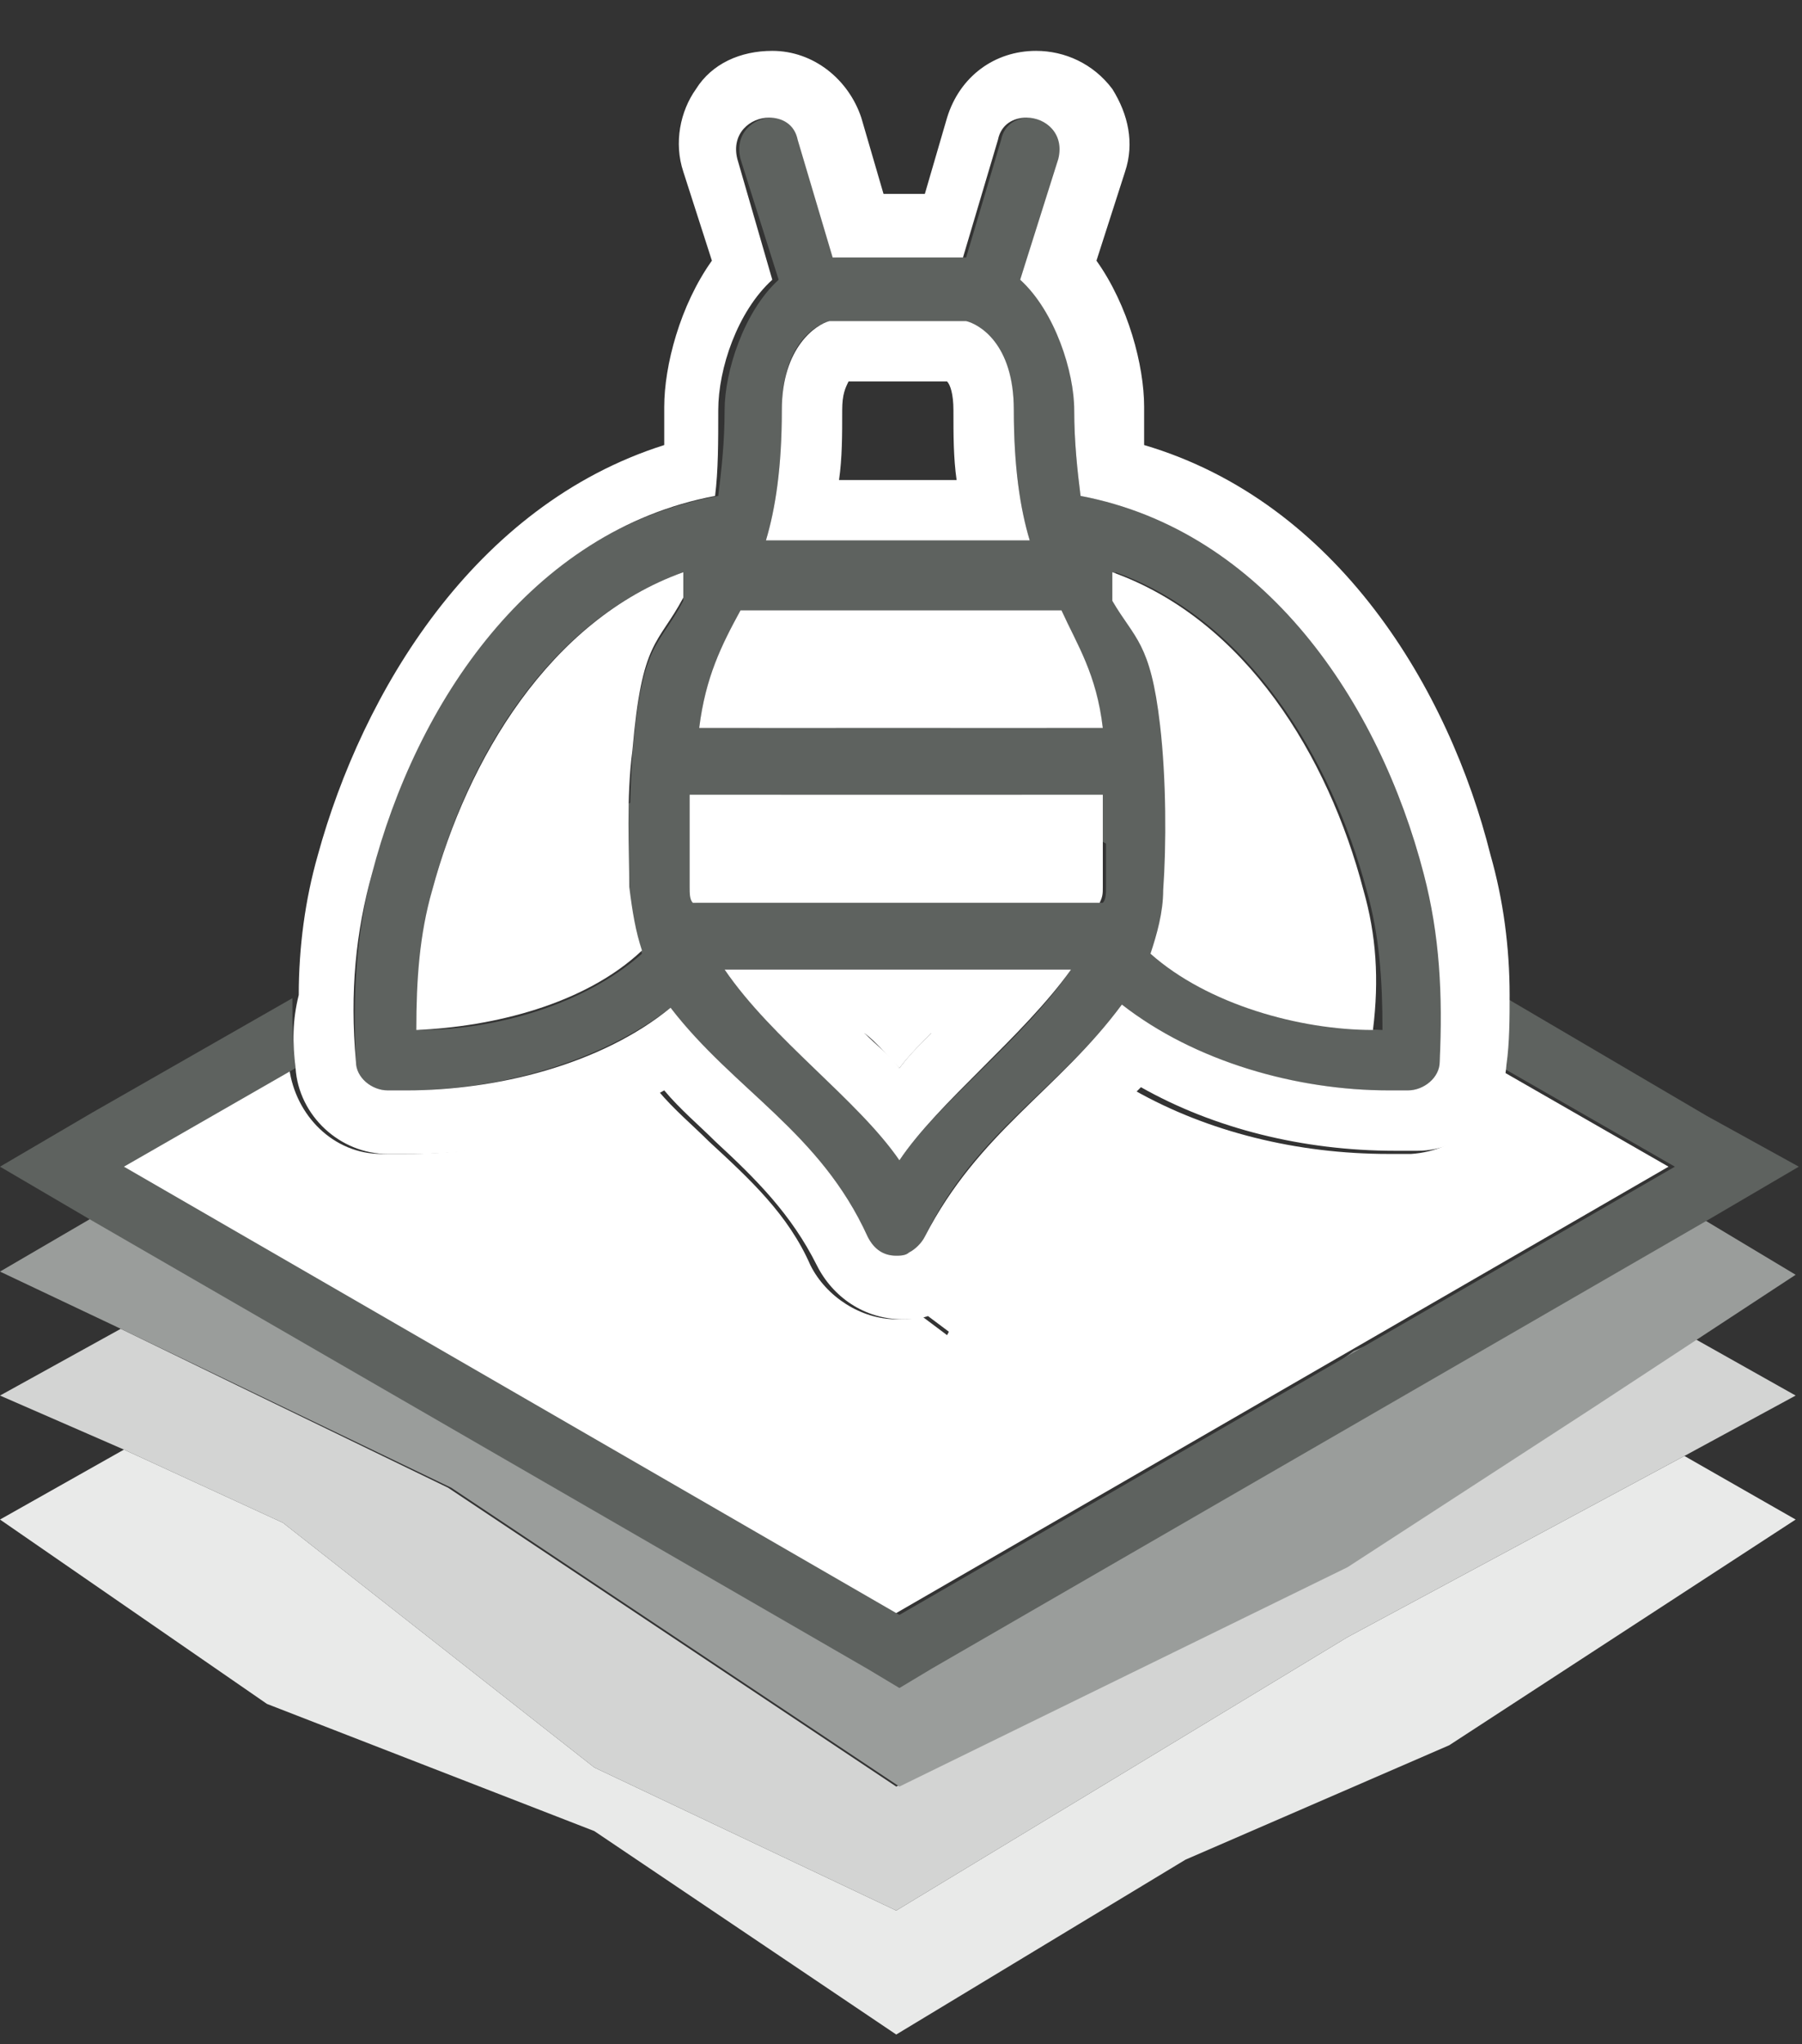
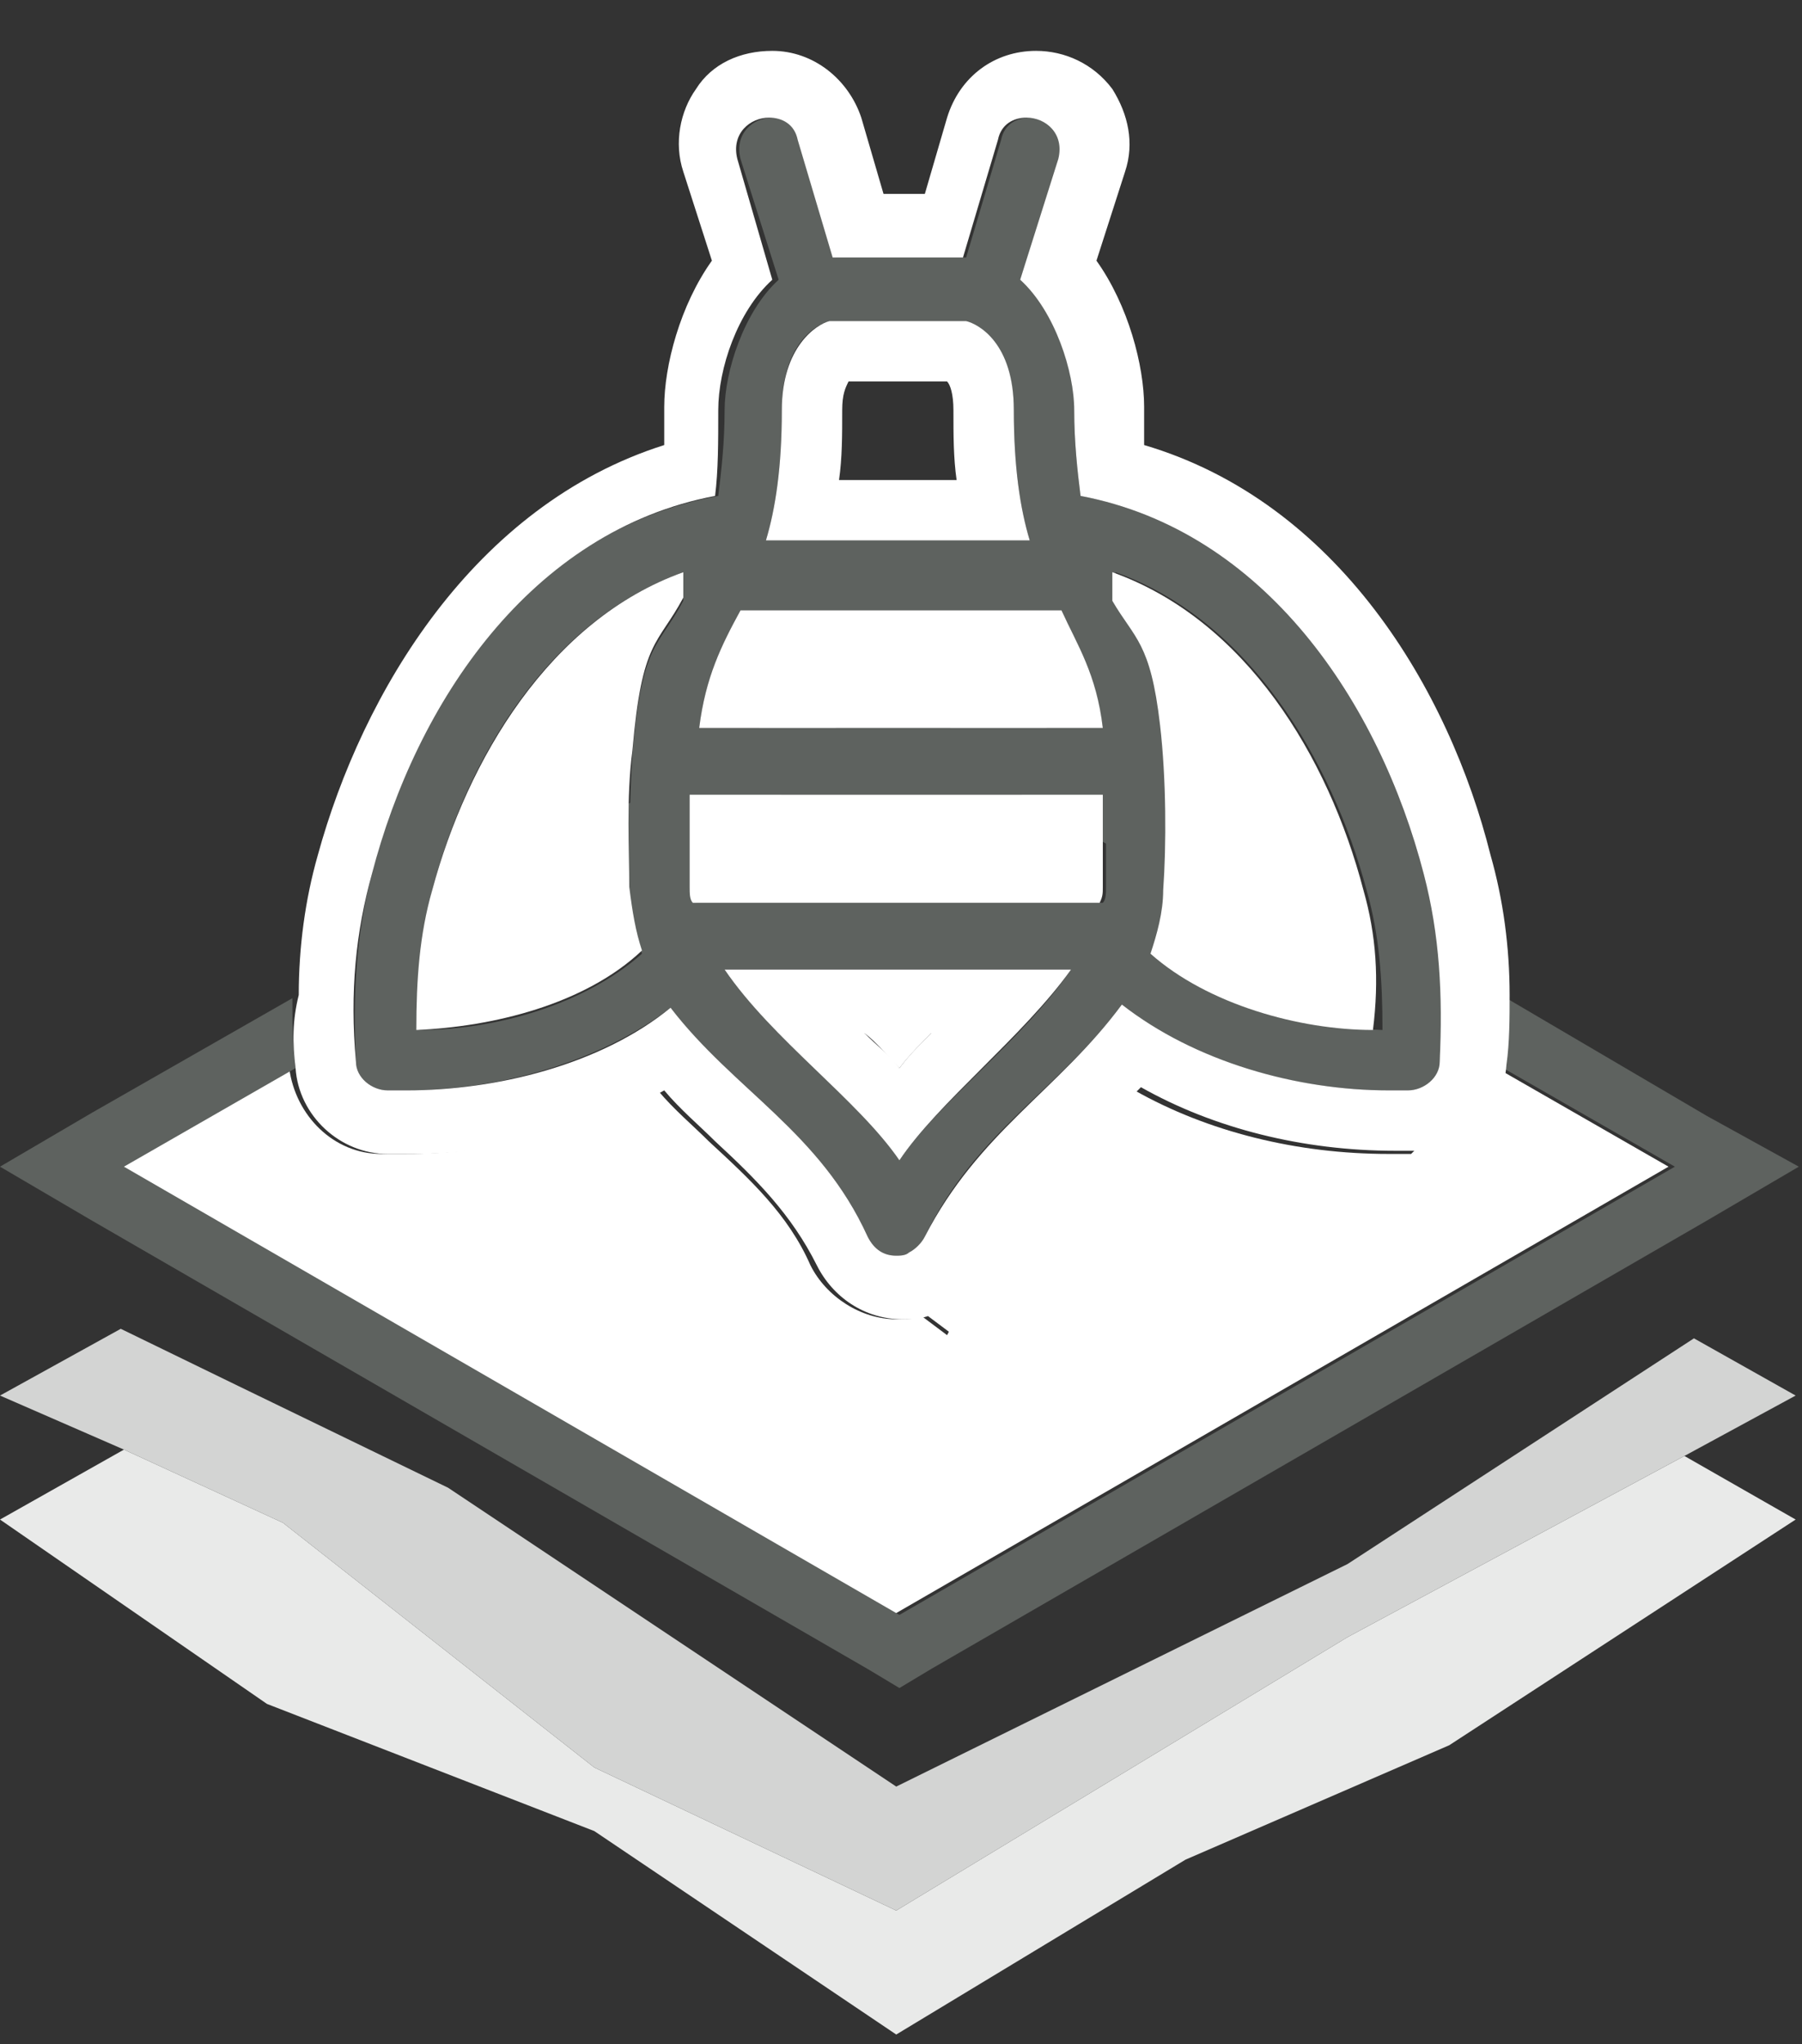
<svg xmlns="http://www.w3.org/2000/svg" version="1.1" id="Calque_1" x="0px" y="0px" viewBox="0 0 56.7 64.3" style="enable-background:new 0 0 56.7 64.3;" xml:space="preserve">
  <rect x="0" y="0" width="56.7" height="64.3" fill="#333333" stroke="none" />
  <style type="text/css">
	.st0{fill:#E9EAE9;}
	.st1{fill:#D3D4D3;}
	.st2{fill:#9A9D9B;}
	.st3{fill:none;}
	.st4{fill:#5E625F;}
	.st5{fill:#FFFFFF;}
</style>
  <title>picto_semis</title>
  <polygon class="st0" points="0,47.8 8.4,53.6 18.7,57.6 28.2,64 37.3,58.5 45.6,54.9 56.5,47.8 53,45.8 42.4,51.5 28.2,60.1   18.7,55.6 8.9,47.9 3.9,45.6 " />
  <polygon class="st1" points="0,43.9 3.9,45.6 8.9,47.9 18.7,55.6 28.2,60.1 42.4,51.5 53,45.8 56.5,43.9 53.3,42.1 42.4,49.2   28.2,56.2 14.1,46.8 7.5,43.6 3.8,41.8 " />
-   <path class="st2" d="M3.6,37.9L0,40l3.8,1.8l10.4,5l14.1,9.4l14.1-6.9l7.7-5l3.2-2.1l3.2-2.1L53,38l-10.4,4.5l0,0L28.5,52.6  c-0.1,0.1-0.2,0.1-0.2,0.1c-0.1,0-0.2,0-0.2-0.1L13.9,42.3L3.6,37.9z" />
  <path class="st3" d="M32.3,14.5c0-0.2-0.1-0.3-0.1-0.4C32.3,14.2,32.3,14.3,32.3,14.5z" />
  <path class="st3" d="M29.2,45.6c1.2,0.1,2.3-0.2,3.4-0.8c0.9-0.4,1.6-1,2.2-1.8c-1-0.1-1.9,0.1-2.8,0.5C30.9,44,29.9,44.7,29.2,45.6  c0-0.4,0-0.8,0-1.2C29.2,44.8,29.2,45.2,29.2,45.6L29.2,45.6c0,0.1,0,0.2,0,0.4l0,0C29.2,45.9,29.2,45.7,29.2,45.6z" />
  <path class="st3" d="M18.4,39c1.2,0.1,2.3-0.2,3.4-0.8c0.9-0.4,1.6-1,2.2-1.8C23,36.4,22,36.6,21.2,37C20.1,37.4,19.1,38,18.4,39  c0-0.2,0-0.4,0-0.6C18.4,38.6,18.4,38.8,18.4,39L18.4,39c0,0.1,0,0.2,0,0.3l0,0C18.4,39.3,18.4,39.1,18.4,39z" />
  <path class="st3" d="M27.6,46.3c0,0.1,0.1,0.1,0.1,0.2C27.7,46.5,27.6,46.4,27.6,46.3z" />
  <path class="st3" d="M38.4,38.9L38.4,38.9c-0.7-0.9-1.7-1.6-2.8-2c-0.9-0.4-1.8-0.5-2.8-0.5c0.6,0.7,1.3,1.4,2.2,1.8  C36.1,38.8,37.3,39,38.4,38.9c0,0.2,0,0.3,0,0.5C38.4,39.3,38.4,39.1,38.4,38.9C38.4,39,38.4,39,38.4,38.9z" />
  <path class="st3" d="M24.7,43.6c-0.9-0.4-1.8-0.5-2.7-0.5c0.6,0.7,1.3,1.4,2.2,1.8c1,0.5,2.2,0.8,3.3,0.8c0,0,0,0,0-0.1l0,0  C26.8,44.7,25.8,44,24.7,43.6z" />
  <polygon class="st3" points="38.5,39.4 39.1,39.4 38.5,39.4 " />
  <polygon class="st3" points="16.7,39.4 18,39.4 16.7,39.4 " />
  <path class="st3" d="M16.7,38.9L16.7,38.9c-0.7-0.9-1.7-1.6-2.8-2c-0.9-0.4-1.8-0.5-2.8-0.5c0.6,0.8,1.3,1.4,2.2,1.8  C14.4,38.8,15.5,39,16.7,38.9c0,0.2,0,0.3,0,0.4C16.6,39.2,16.6,39.1,16.7,38.9C16.7,39,16.7,39,16.7,38.9z" />
  <polygon class="st4" points="29.9,22.6 29.9,23.7 37.5,28.1 37.5,27 37.5,27 37.5,26.7 37.5,26.7 37.5,25.6 29.9,21.1 29.9,22.2   29.9,22.2 29.9,22.6 " />
  <polygon class="st4" points="19.4,26.6 19.4,26.6 19.4,26.9 19.4,26.9 19.4,28 26.3,24 26.3,22.9 26.3,22.9 26.3,22.6 26.3,22.6   26.3,21.5 19.4,25.5 " />
  <g>
    <path class="st3" d="M30,12.9c0-0.5-0.1-0.7-0.2-0.9h-3.1c-0.1,0.2-0.2,0.4-0.2,0.9c0,0.8,0,1.5-0.1,2.2h3.7   C30,14.4,30,13.7,30,12.9z" />
    <path class="st5" d="M29.3,32.5h-2.1c0.4,0.3,0.7,0.7,1.1,1.1C28.6,33.2,29,32.8,29.3,32.5z" />
-     <path class="st5" d="M44.4,36.3c-0.2,0-0.5,0-0.7,0c-2.9,0-5.7-0.7-8-2c-0.5,0.5-1,1-1.5,1.5c-1.3,1.3-2.4,2.4-3.3,4.1L29.8,42   L29,41.4c-0.2,0.1-0.5,0.1-0.8,0.1c-1.1,0-2.2-0.7-2.7-1.7c-0.7-1.6-1.9-2.7-3.2-3.9c-0.5-0.5-1.1-1-1.6-1.6c-2.2,1.3-5.1,2-8,2   c-0.2,0-0.5,0-0.7,0c-1.5,0-2.7-1.2-2.9-2.7l-5.4,3.1l24.4,14.1l24.4-14.1l-5.4-3.1C47.1,35.1,45.9,36.2,44.4,36.3z" />
+     <path class="st5" d="M44.4,36.3c-0.2,0-0.5,0-0.7,0c-2.9,0-5.7-0.7-8-2c-0.5,0.5-1,1-1.5,1.5c-1.3,1.3-2.4,2.4-3.3,4.1L29.8,42   L29,41.4c-0.2,0.1-0.5,0.1-0.8,0.1c-1.1,0-2.2-0.7-2.7-1.7c-0.7-1.6-1.9-2.7-3.2-3.9c-0.5-0.5-1.1-1-1.6-1.6c-2.2,1.3-5.1,2-8,2   c-0.2,0-0.5,0-0.7,0c-1.5,0-2.7-1.2-2.9-2.7l-5.4,3.1l24.4,14.1l24.4-14.1l-5.4-3.1z" />
    <path class="st4" d="M53.7,35.1l-6.3-3.7c0,0.7,0,1.4-0.1,2.2c0,0,0,0,0,0l5.4,3.1L28.3,50.8L3.9,36.7l5.4-3.1c0,0,0,0,0,0   c-0.1-0.7-0.1-1.5-0.1-2.2l-6.3,3.6L0,36.7l2.9,1.7l24.4,14.1l1,0.6l1-0.6l24.4-14.1l2.9-1.7L53.7,35.1z" />
    <path class="st4" d="M11.7,27.5c-0.5,1.9-0.6,3.8-0.5,5.9c0,0.5,0.5,0.9,1,0.9c0,0,0,0,0,0c0.2,0,0.4,0,0.6,0   c2.9,0,6.1-0.9,8.3-2.6c2,2.6,4.7,3.9,6.2,7.2c0.2,0.4,0.5,0.6,0.9,0.6c0.1,0,0.3,0,0.4-0.1c0.2-0.1,0.4-0.3,0.5-0.5l0,0   c1.6-3.3,4.2-4.6,6.2-7.3c2.2,1.8,5.5,2.7,8.4,2.7c0.2,0,0.4,0,0.6,0c0,0,0,0,0,0c0.5,0,1-0.4,1-0.9c0.2-2.2,0-4.1-0.5-5.9   c-1.4-5.4-5-10.8-10.8-11.9c-0.1-0.8-0.2-1.7-0.2-2.7c0-1.3-0.6-3.1-1.7-4.1L33.4,5c0.2-0.8-0.4-1.3-1-1.3c-0.4,0-0.8,0.2-0.9,0.7   l-1.1,3.7l-4.1,0l-1.1-3.7c-0.1-0.5-0.5-0.7-0.9-0.7c-0.6,0-1.2,0.5-1,1.3l1.2,3.8c-1.1,1-1.7,2.9-1.7,4.1c0,1-0.1,1.9-0.2,2.7   C16.6,16.7,13,22.1,11.7,27.5z M13.6,28c1.1-4.2,3.7-8.5,7.9-10v0.9c-0.8,1.5-1.3,1.3-1.6,4.8c-0.1,1.5-0.1,3.2-0.1,4.3   c0,0.7,0.2,1.4,0.4,2c-1.8,1.6-4.6,2.4-7,2.4C13.1,30.8,13.3,29.4,13.6,28z M28.3,36.5c-1.3-2-4-3.8-5.5-6h10.9   C32.2,32.7,29.5,34.7,28.3,36.5z M21.9,28.4c0-0.2-0.1-0.4-0.1-0.5c0-0.8,0-1.8,0-2.9h13c0,1.1,0,2.1,0,2.9c0,0.2,0,0.4-0.1,0.5   H21.9z M36.3,29.9c0.2-0.6,0.4-1.2,0.4-2c0-1.4,0.1-3.5-0.1-5.2c-0.3-2.6-0.9-2.7-1.5-3.9V18c4.2,1.5,6.8,5.9,7.9,10   c0.4,1.4,0.5,2.8,0.5,4.4C41,32.3,38.2,31.6,36.3,29.9z M24.6,12.9c0-2.1,1.1-2.7,1.5-2.8h4.3c0.4,0.1,1.5,0.8,1.5,2.8   c0,1.8,0.2,3.1,0.5,4.1h-8.3C24.4,16,24.6,14.7,24.6,12.9z M23.3,19.2h10.1c0.5,1.1,1.1,2.1,1.3,3.7H22   C22.2,21.3,22.7,20.3,23.3,19.2z" />
    <path class="st5" d="M9.3,33.6C9.3,33.6,9.3,33.6,9.3,33.6c0.1,1.5,1.4,2.7,2.9,2.7c0.2,0,0.5,0,0.7,0c2.9,0,5.7-0.7,8-2   c0.5,0.6,1.1,1.1,1.6,1.6c1.3,1.2,2.4,2.3,3.2,3.9c0.5,1,1.5,1.7,2.7,1.7c0.3,0,0.5,0,0.8-0.1l0.8,0.6l1.1-2.2   c0.9-1.7,2-2.8,3.3-4.1c0.5-0.5,1-1,1.5-1.5c2.3,1.3,5.1,2,8,2c0.2,0,0.5,0,0.7,0c1.5,0,2.7-1.2,2.8-2.7c0,0,0,0,0,0   c0.1-0.7,0.1-1.5,0.1-2.2c0-1.5-0.2-3-0.6-4.4c-1.3-5.2-4.8-11.1-10.9-12.9c0-0.4,0-0.8,0-1.2c0-1.3-0.5-3.2-1.5-4.6l0.9-2.8   c0.3-0.9,0.1-1.8-0.4-2.6c-0.6-0.8-1.5-1.2-2.4-1.2c-1.3,0-2.4,0.8-2.8,2.1l-0.7,2.4h-1.3l-0.7-2.4c-0.4-1.2-1.5-2.1-2.8-2.1   c-1,0-1.9,0.4-2.4,1.2c-0.5,0.7-0.7,1.7-0.4,2.6l0.9,2.8c-1,1.4-1.5,3.3-1.5,4.6c0,0.4,0,0.8,0,1.2c-6,1.9-9.5,7.8-10.9,12.9   c-0.4,1.4-0.6,2.9-0.6,4.4C9.2,32.1,9.2,32.8,9.3,33.6z M22.6,12.9c0-1.3,0.6-3.1,1.7-4.1L23.2,5c-0.2-0.8,0.4-1.3,1-1.3   c0.4,0,0.8,0.2,0.9,0.7l1.1,3.7l4.1,0l1.1-3.7c0.1-0.5,0.5-0.7,0.9-0.7c0.6,0,1.2,0.5,1,1.3l-1.2,3.8c1.1,1,1.7,2.9,1.7,4.1   c0,1,0.1,1.9,0.2,2.7c5.8,1.1,9.4,6.5,10.8,11.9c0.5,1.9,0.6,3.8,0.5,5.9c0,0.5-0.5,0.9-1,0.9c0,0,0,0,0,0c-0.2,0-0.4,0-0.6,0   c-2.9,0-6.1-0.9-8.4-2.7c-2,2.7-4.5,4-6.2,7.3l0,0c-0.1,0.2-0.3,0.4-0.5,0.5c-0.1,0.1-0.3,0.1-0.4,0.1c-0.4,0-0.7-0.2-0.9-0.6   c-1.5-3.3-4.2-4.6-6.2-7.2c-2.2,1.8-5.5,2.6-8.3,2.6c-0.2,0-0.4,0-0.6,0c0,0,0,0,0,0c-0.5,0-1-0.4-1-0.9c-0.2-2.2,0-4.1,0.5-5.9   c1.4-5.4,5-10.8,10.8-11.9C22.6,14.8,22.6,13.9,22.6,12.9z" />
    <path class="st5" d="M31.9,12.9c0-2.1-1.1-2.7-1.5-2.8h-4.3c-0.4,0.1-1.5,0.8-1.5,2.8c0,1.8-0.2,3.1-0.5,4.1h8.3   C32.1,16,31.9,14.7,31.9,12.9z M26.5,12.9c0-0.5,0.1-0.7,0.2-0.9h3.1c0.1,0.1,0.2,0.4,0.2,0.9c0,0.8,0,1.5,0.1,2.2h-3.7   C26.5,14.4,26.5,13.7,26.5,12.9z" />
    <path class="st5" d="M28.3,36.5c1.2-1.8,3.9-3.9,5.4-6H22.8C24.3,32.7,27,34.6,28.3,36.5z M29.3,32.5c-0.4,0.4-0.7,0.7-1,1.1   c-0.3-0.4-0.7-0.7-1.1-1.1H29.3z" />
    <path class="st5" d="M42.9,28c-1.1-4.2-3.7-8.5-7.9-10v0.9c0.7,1.2,1.2,1.3,1.5,3.9c0.2,1.7,0.2,3.8,0.1,5.2c0,0.7-0.2,1.4-0.4,2   c1.8,1.6,4.7,2.4,7,2.4C43.4,30.8,43.3,29.4,42.9,28z" />
    <path class="st5" d="M34.7,27.9c0-0.8,0-1.8,0-2.9h-13c0,1.1,0,2.1,0,2.9c0,0.2,0,0.4,0.1,0.5h12.8C34.7,28.2,34.7,28.1,34.7,27.9z   " />
    <path class="st5" d="M22,22.9h12.7c-0.2-1.7-0.8-2.6-1.3-3.7H23.3C22.7,20.3,22.2,21.3,22,22.9z" />
    <path class="st5" d="M20.2,29.9c-0.2-0.6-0.3-1.2-0.4-2c0-1.1-0.1-2.8,0.1-4.3c0.3-3.5,0.8-3.3,1.6-4.8V18c-4.2,1.5-6.8,5.9-7.9,10   c-0.4,1.4-0.5,2.8-0.5,4.4C15.5,32.3,18.4,31.6,20.2,29.9z" />
  </g>
</svg>